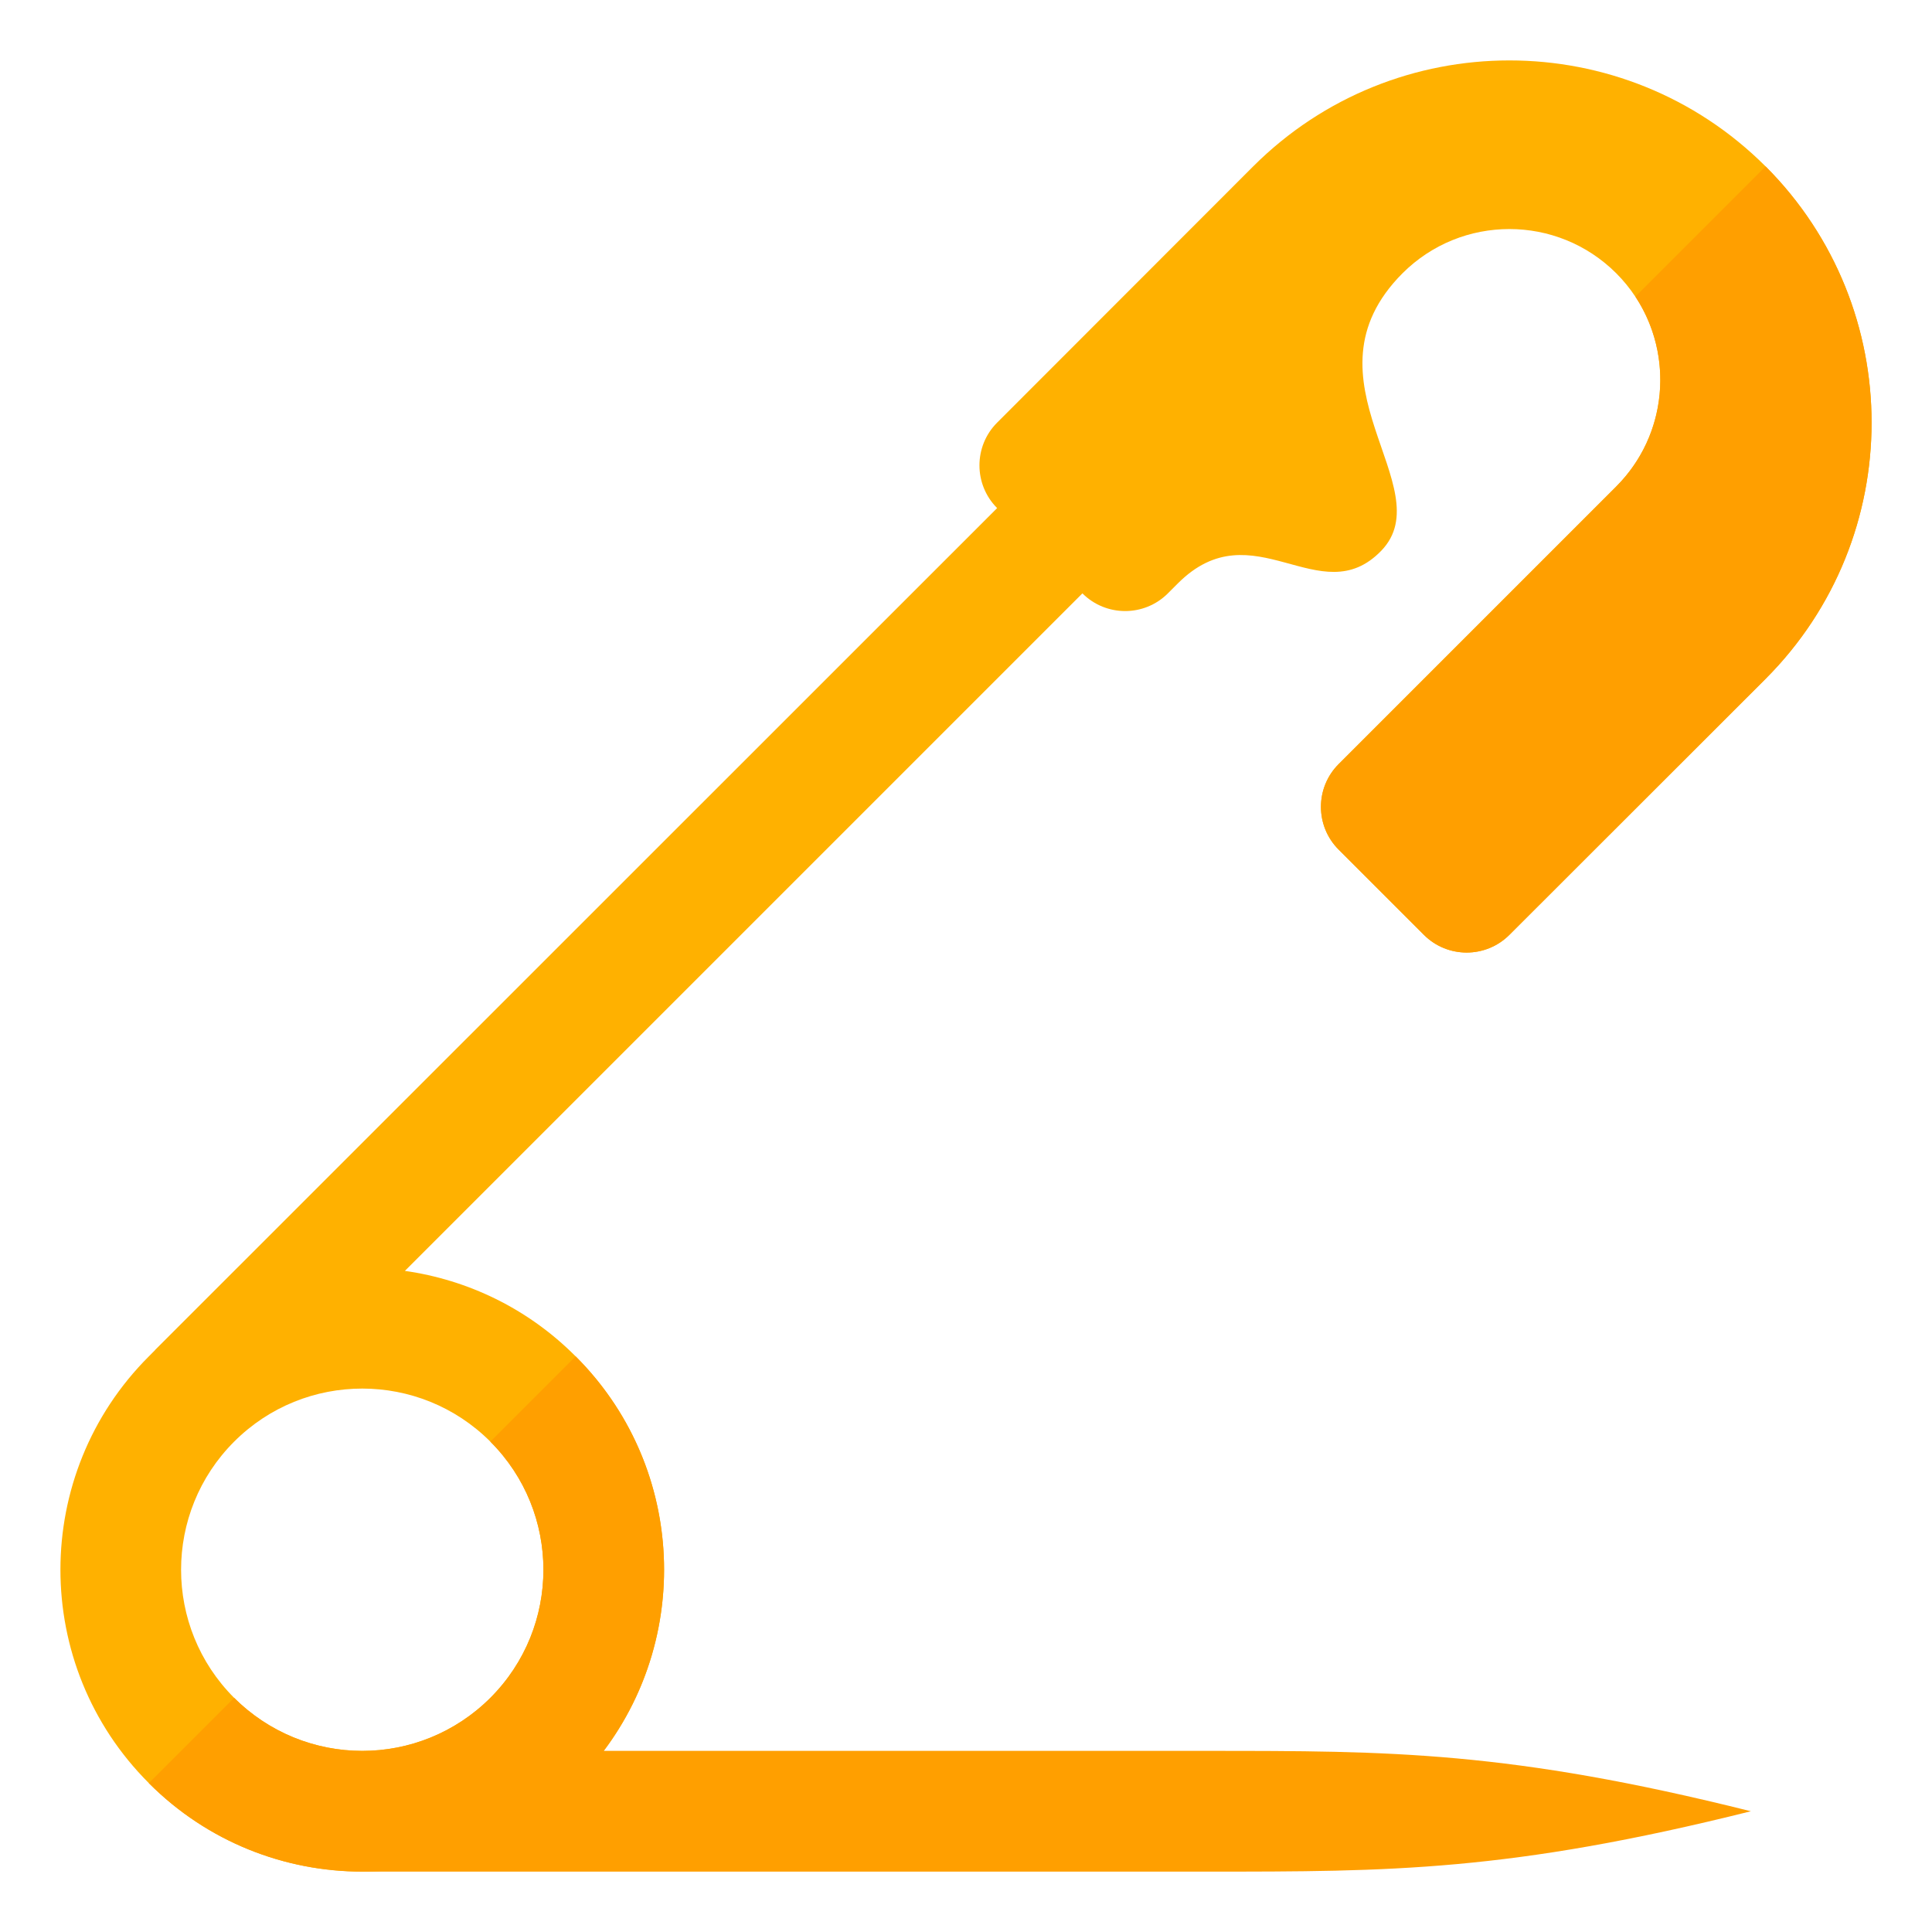
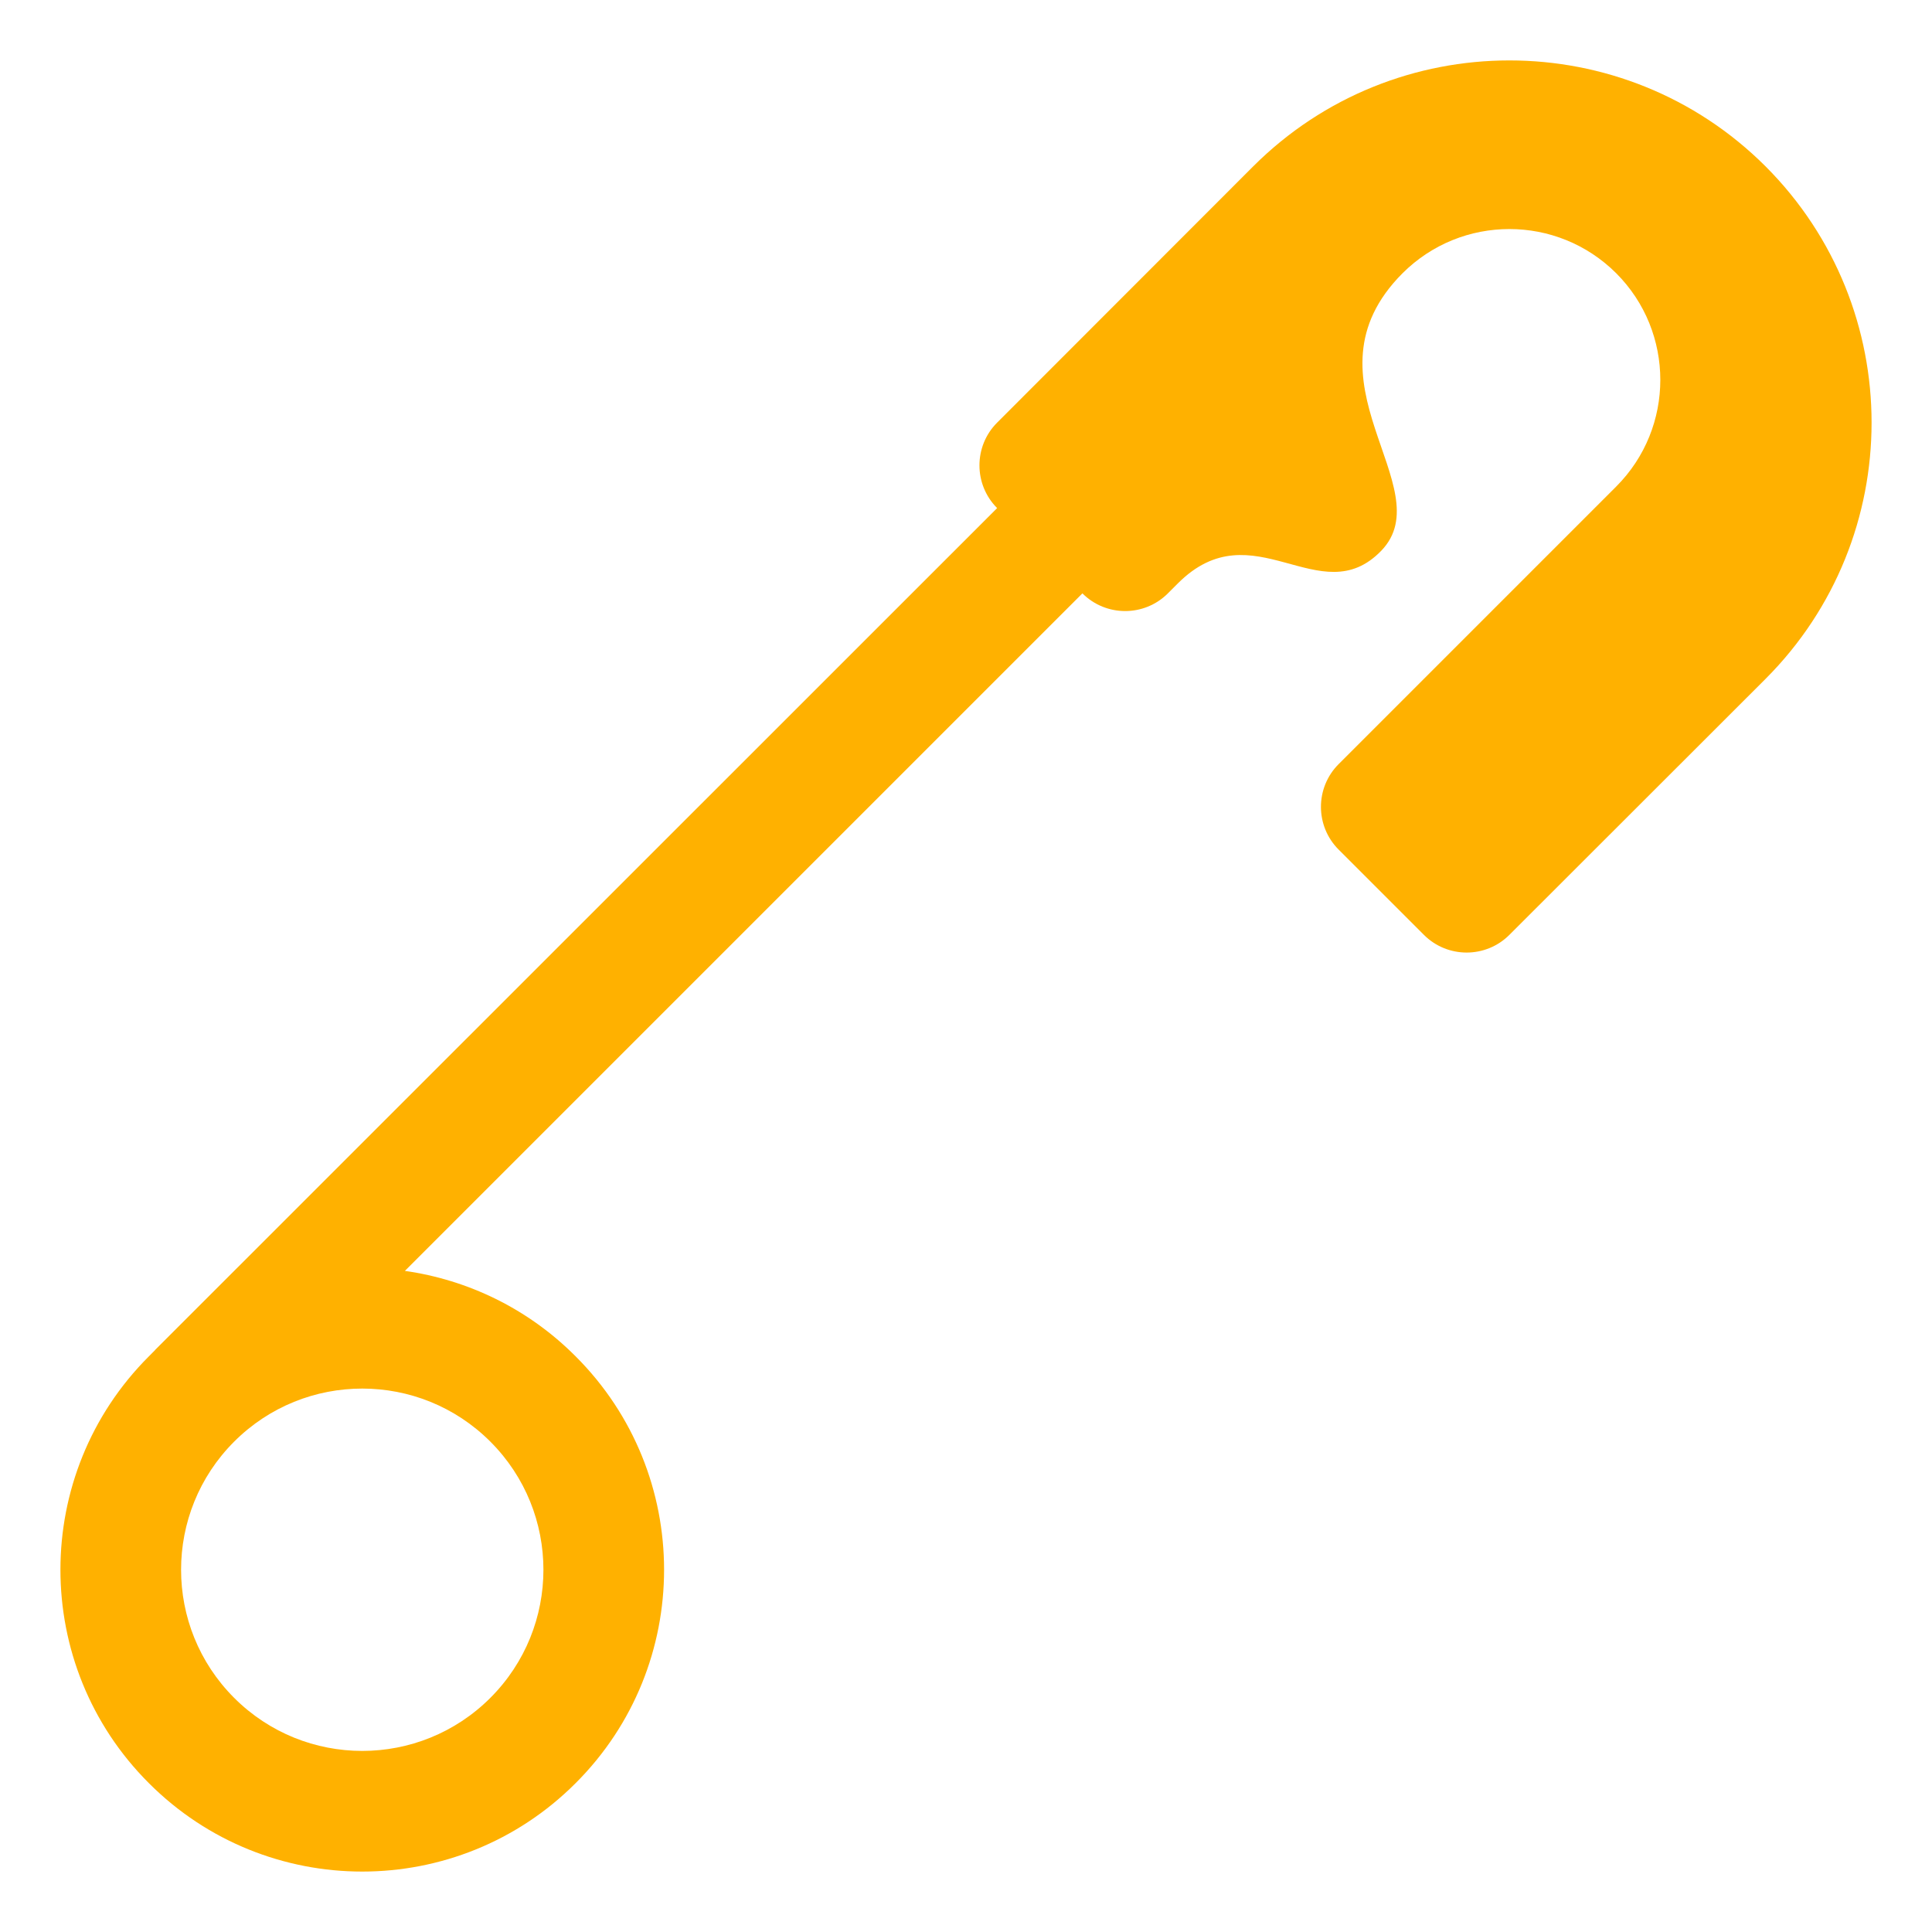
<svg xmlns="http://www.w3.org/2000/svg" version="1.1" viewBox="0 0 512 512">
  <g>
    <path d="M467.9,44.1c37.45,37.5 37.45,98.3 0,135.8l-67.9,67.85c-6.25,6.25 -16.4,6.25 -22.65,0l-22.6,-22.6c-6.25,-6.25 -6.25,-16.4 0,-22.65l73.55,-73.55c15.6,-15.6 15.6,-40.95 0,-56.55c-15.65,-15.6 -40.95,-15.6 -56.6,0c-28.25,28.3 10.55,56.75 -5.65,73.55c-16.2,16.75 -33.95,-11.3 -53.9,8.65l-2.65,2.65c-6.25,6.25 -16.4,6.25 -22.65,0l0,0l-179.55,179.55c16.55,2.35 32.55,9.9 45.25,22.65c31.25,31.2 31.25,81.9 0,113.1c-31.2,31.25 -81.9,31.25 -113.1,0c-31.25,-31.2 -31.25,-81.9 0,-113.1c0.15,-0.2 1.8,-1.75 1.75,-1.8l223.05,-223l0,0c-6.25,-6.25 -6.25,-16.4 0,-22.65l67.85,-67.9c37.5,-37.45 98.3,-37.45 135.8,0z M129.95,382.05c-18.75,-18.75 -49.15,-18.75 -67.9,0c-18.75,18.75 -18.75,49.15 0,67.9c18.75,18.75 49.15,18.75 67.9,0c18.75,-18.75 18.75,-49.15 0,-67.9z" fill="#ffb100" />
-     <path d="M467.9,44.1c37.45,37.5 37.45,98.3 0,135.8l-67.9,67.85c-6.25,6.25 -16.4,6.25 -22.65,0l-22.6,-22.6c-6.25,-6.25 -6.25,-16.4 0,-22.65l73.55,-73.55c13.65,-13.65 15.35,-34.8 5.1,-50.35z M39.45,472.55c15.6,15.65 36.1,23.45 56.55,23.45l224,0c48.3,0 80,0 144,-16c-64,-16 -95.7,-16 -144,-16l-160,0c23.55,-31.35 21.1,-76.05 -7.45,-104.55l-22.6,22.6c18.75,18.75 18.75,49.15 0,67.9c-9.4,9.35 -21.65,14.05 -33.95,14.05c-12.75,0 -24.9,-5.05 -33.95,-14.05z" fill="#ff9f00" />
  </g>
</svg>